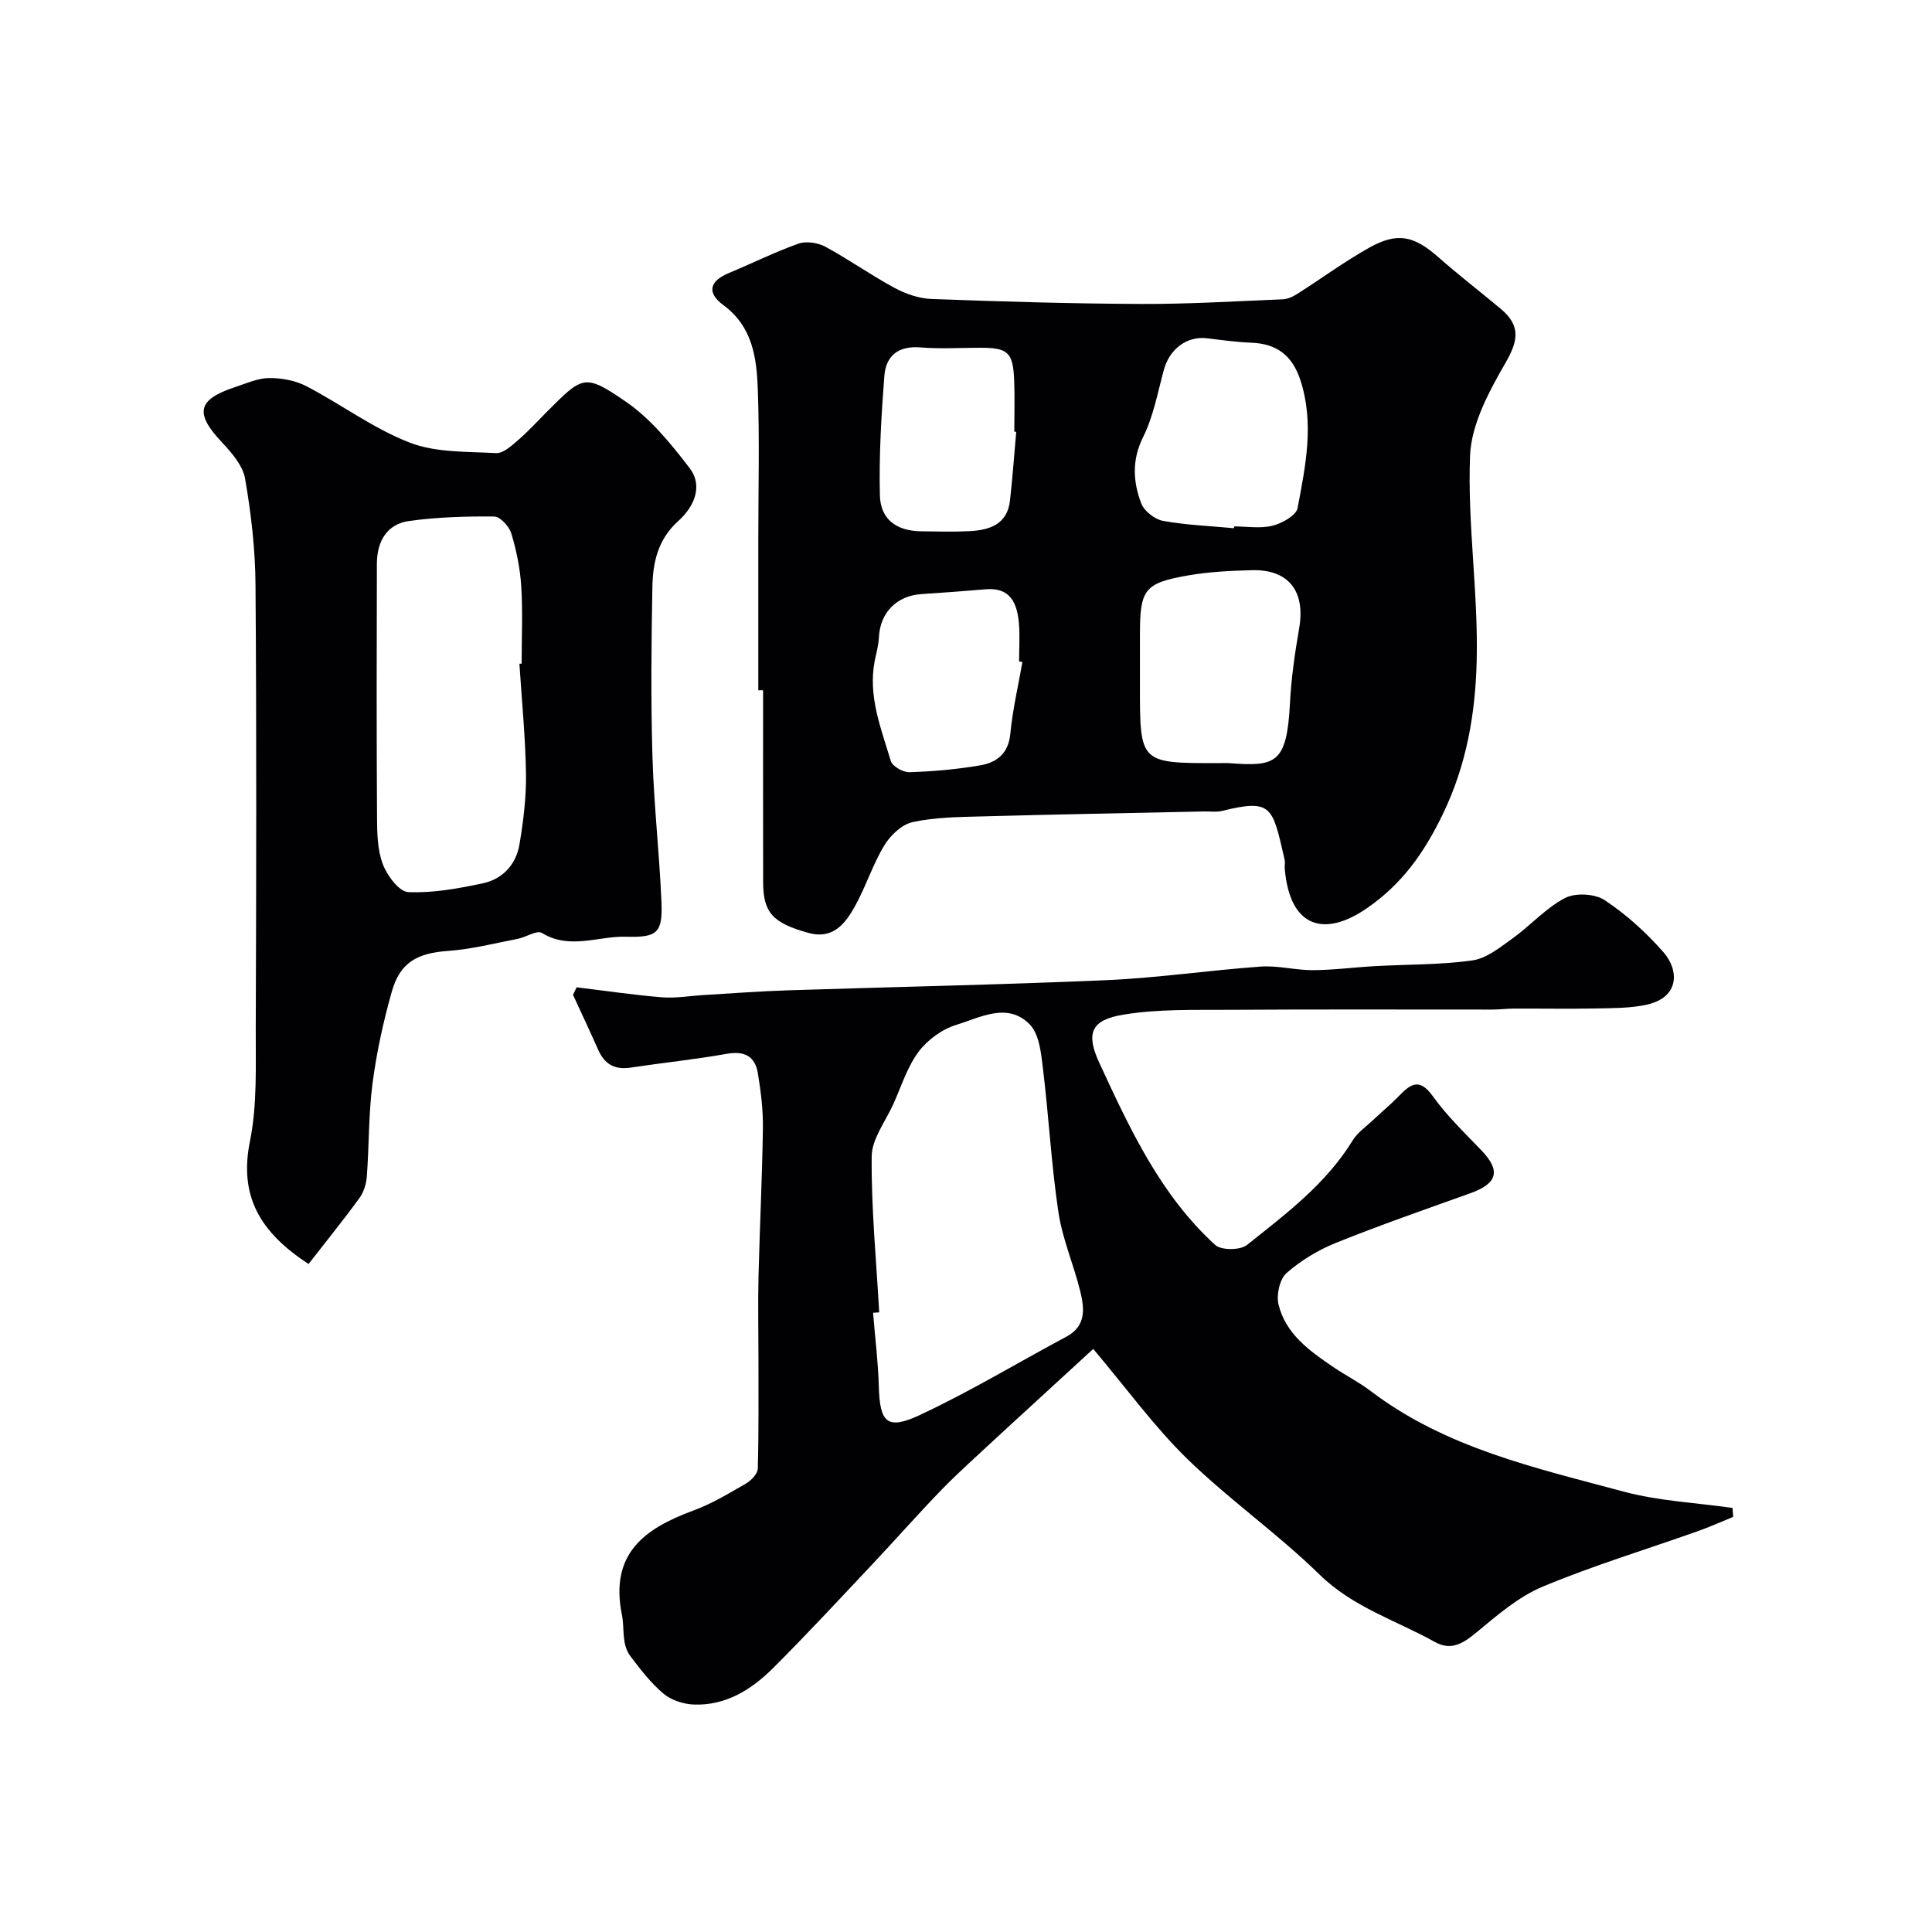
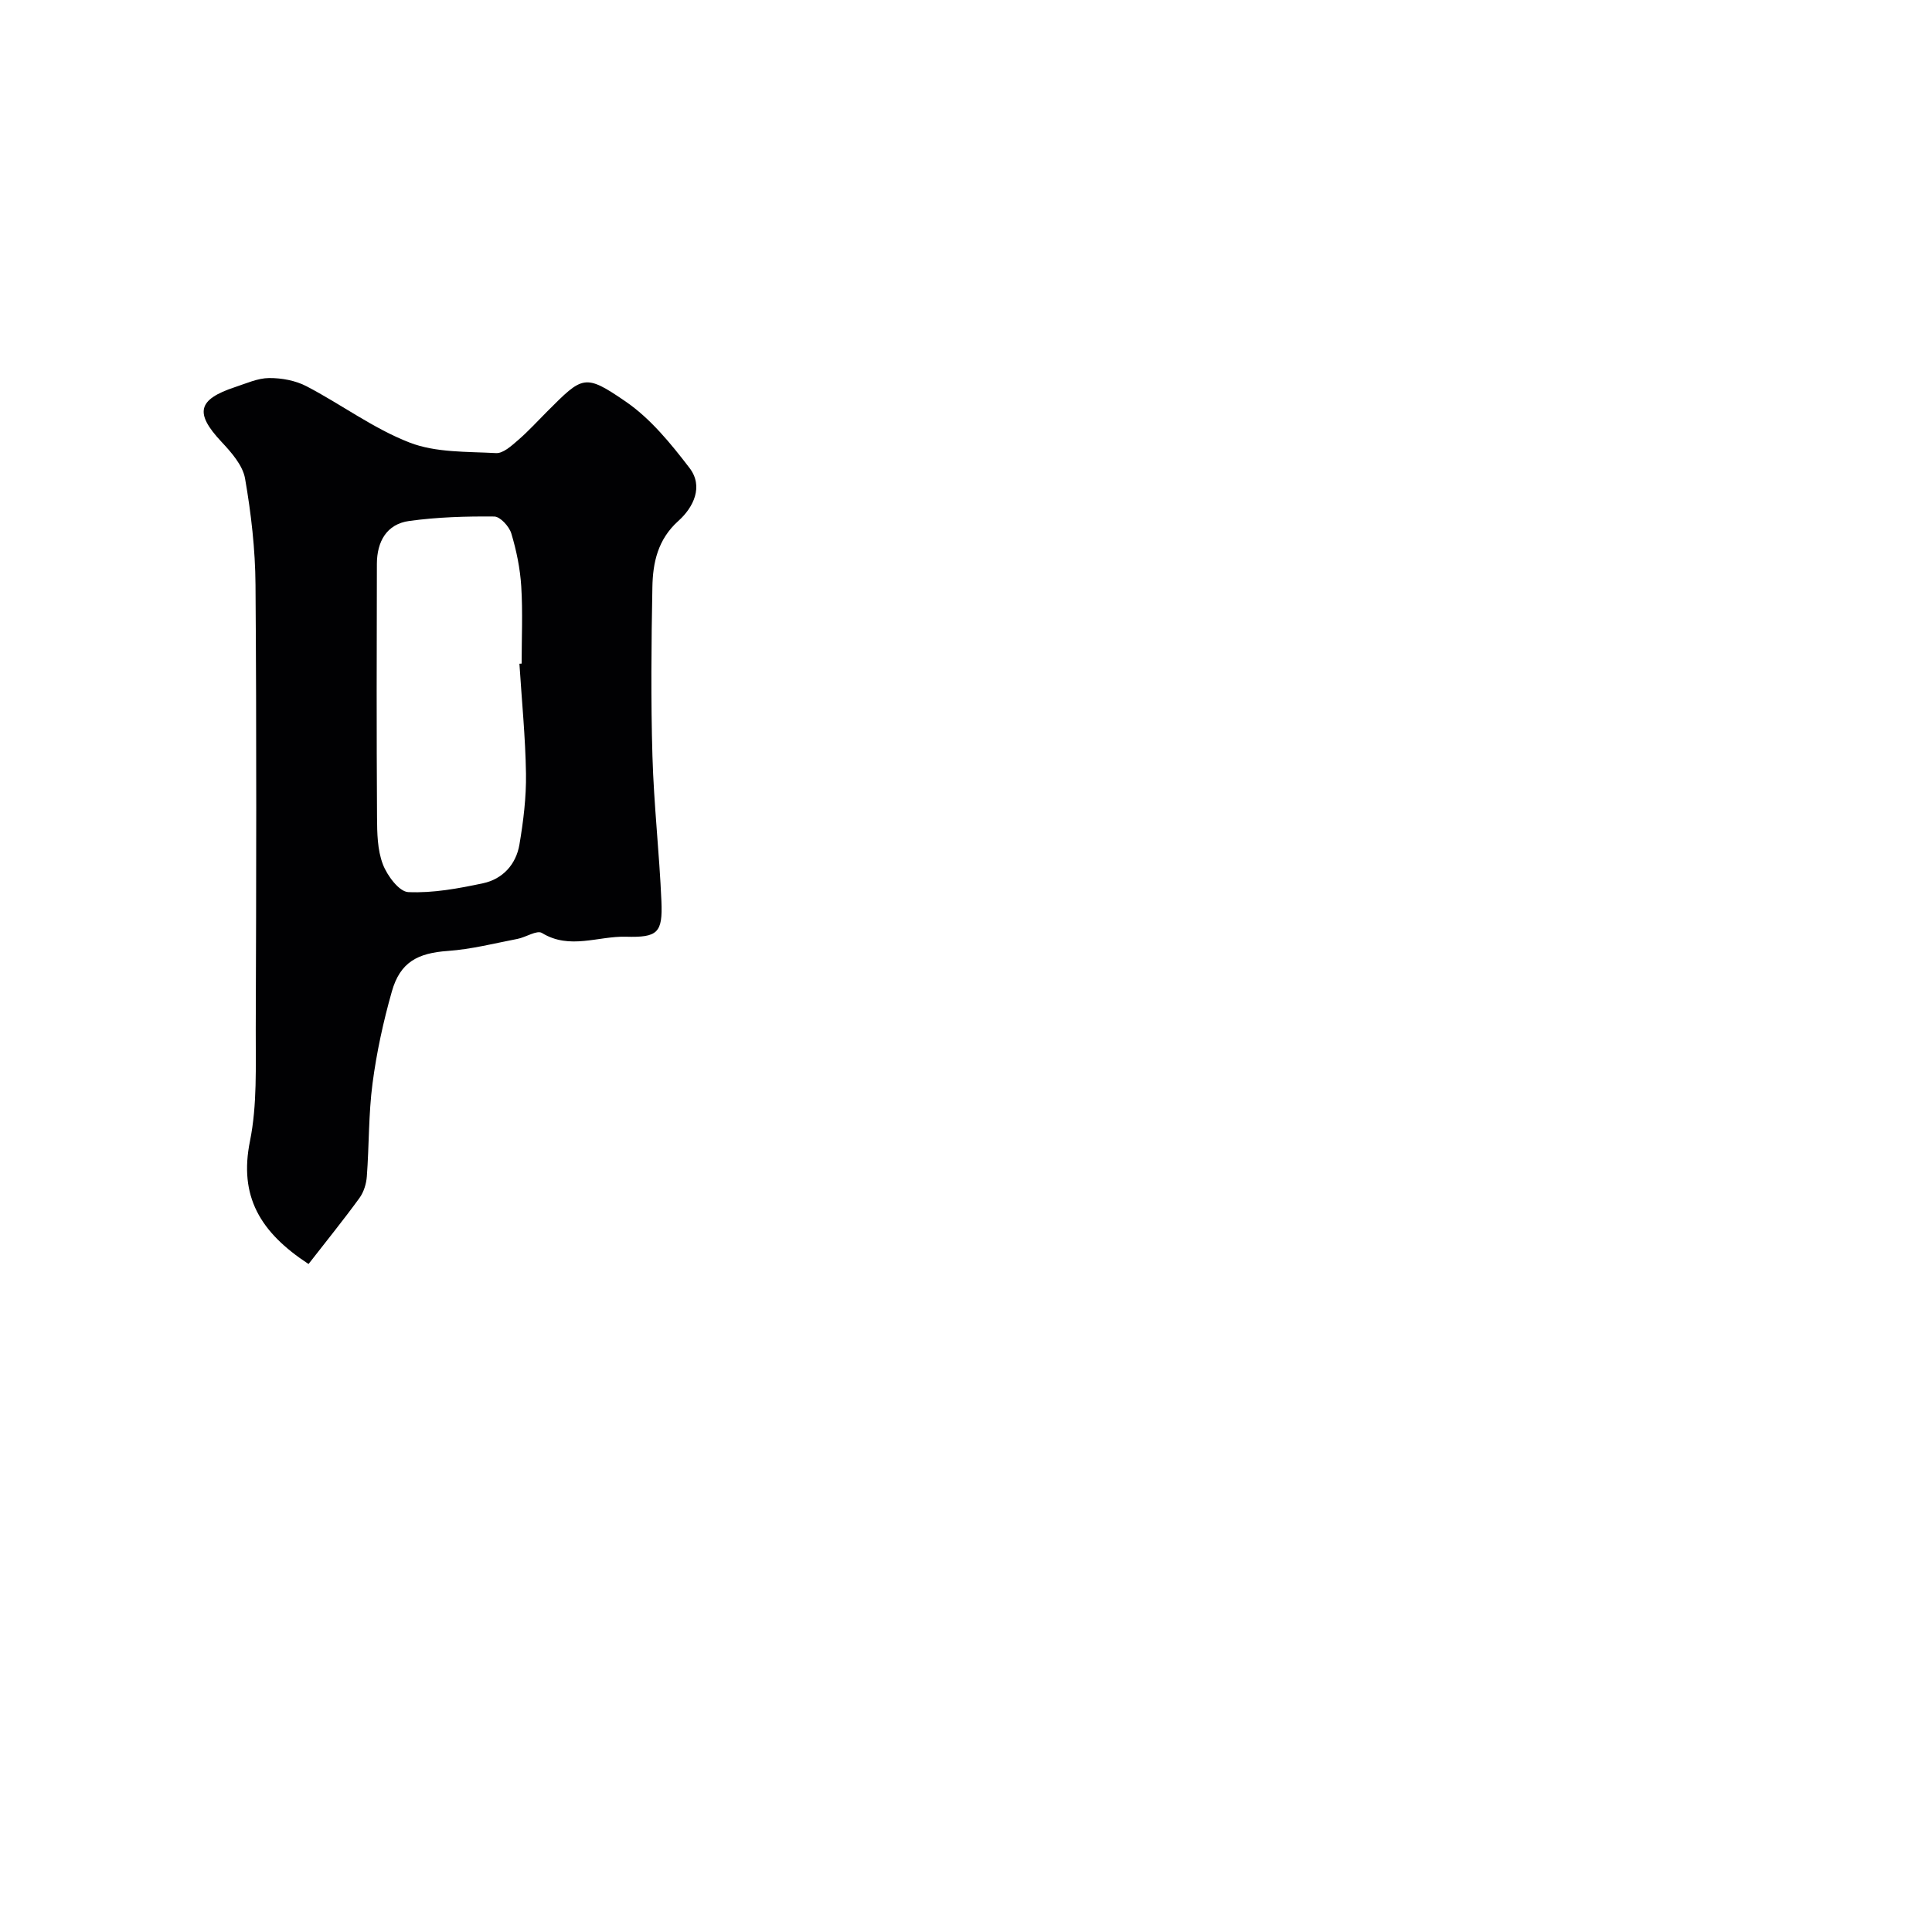
<svg xmlns="http://www.w3.org/2000/svg" enable-background="new 0 0 400 400" viewBox="0 0 400 400">
  <g fill="#010103">
-     <path d="m226.34 279.28c-4.32 3.96-8.64 7.93-12.95 11.89-2.48 2.28-4.98 4.55-7.45 6.85-3.69 3.45-7.49 6.8-11 10.42-4.96 5.11-9.65 10.46-14.53 15.64-6.71 7.12-13.36 14.3-20.28 21.21-4.48 4.48-9.79 7.85-16.44 7.62-2.15-.08-4.67-.88-6.29-2.23-2.62-2.19-4.77-5-6.86-7.75-1.91-2.52-1.2-5.73-1.77-8.54-2.58-12.71 4.64-17.92 14.81-21.66 3.78-1.39 7.32-3.53 10.83-5.56 1.09-.63 2.45-2.02 2.48-3.1.22-7.69.13-15.4.14-23.09 0-5.55-.12-11.11.01-16.65.25-10.28.77-20.56.91-30.84.05-3.75-.43-7.55-1.04-11.27-.58-3.56-2.8-4.69-6.48-4.03-6.59 1.17-13.27 1.85-19.89 2.85-3.25.49-5.36-.7-6.67-3.65-1.7-3.82-3.48-7.61-5.23-11.41.25-.52.5-1.05.74-1.57 5.89.71 11.77 1.59 17.67 2.07 2.86.23 5.79-.3 8.69-.47 5.76-.34 11.52-.79 17.29-.97 22.03-.72 44.07-1.15 66.09-2.11 10.66-.47 21.26-2.05 31.91-2.81 3.56-.25 7.2.76 10.79.74 4.27-.02 8.53-.59 12.8-.83 6.75-.38 13.57-.25 20.23-1.19 2.93-.41 5.72-2.7 8.29-4.54 3.72-2.67 6.88-6.29 10.87-8.37 2.16-1.13 6.21-.91 8.24.45 4.49 2.98 8.62 6.73 12.18 10.8 3.22 3.69 3.37 9.37-3.63 10.86-3.31.7-6.8.68-10.21.75-5.72.11-11.44.01-17.17.03-1.49.01-2.98.2-4.47.2-18.02.01-36.04-.07-54.06.05-7.45.05-15.01-.2-22.3 1-6.76 1.11-7.81 3.88-4.97 10.02 6.3 13.62 12.63 27.32 23.98 37.67 1.24 1.13 5.18 1.11 6.57 0 8.04-6.41 16.36-12.63 21.89-21.65.98-1.61 2.69-2.77 4.1-4.11 1.73-1.64 3.58-3.16 5.25-4.86 2.38-2.43 4.28-4.31 7.22-.21 2.91 4.07 6.6 7.61 10.08 11.24 4.04 4.2 3.36 6.85-2.3 8.88-9.29 3.33-18.62 6.57-27.77 10.25-3.7 1.49-7.31 3.66-10.29 6.29-1.41 1.25-2.12 4.49-1.65 6.46 1.46 6.1 6.39 9.61 11.28 12.94 2.56 1.74 5.36 3.15 7.82 5.02 15.51 11.79 34.11 15.9 52.31 20.8 7.31 1.97 15.05 2.31 22.59 3.39.05.62.09 1.23.14 1.85-2.42.99-4.8 2.07-7.26 2.94-10.73 3.81-21.67 7.12-32.16 11.5-5 2.08-9.38 5.88-13.63 9.4-2.77 2.29-5.26 3.99-8.72 2.06-8.04-4.48-16.94-7.17-23.87-13.95-8.65-8.46-18.7-15.5-27.38-23.94-6.85-6.69-12.54-14.56-19.48-22.78zm-44.31-7.57c-.42.03-.85.06-1.27.09.41 5.08 1.05 10.16 1.19 15.25.21 7.44 1.68 9.09 8.41 5.95 10.41-4.85 20.28-10.83 30.43-16.26 4.12-2.2 3.73-5.82 2.88-9.32-1.34-5.51-3.69-10.84-4.53-16.41-1.48-9.87-2-19.87-3.21-29.78-.38-3.16-.75-7.1-2.72-9.12-4.59-4.7-10.26-1.44-15.2.07-2.94.89-5.98 3.11-7.83 5.58-2.35 3.15-3.57 7.16-5.22 10.82-1.62 3.6-4.47 7.23-4.49 10.87-.09 10.75.96 21.51 1.56 32.26z" />
-     <path d="m157 142.92c0-10.5 0-20.99 0-31.49 0-10.25.27-20.51-.1-30.75-.23-6.53-1.07-13.05-7.12-17.5-3.51-2.58-2.89-4.99 1.14-6.66 4.81-1.99 9.49-4.34 14.38-6.07 1.62-.57 4.03-.21 5.58.63 4.87 2.63 9.41 5.87 14.28 8.5 2.33 1.26 5.11 2.23 7.73 2.32 14.44.54 28.89.97 43.35 1.03 9.77.04 19.54-.56 29.31-.96 1.05-.04 2.18-.57 3.09-1.16 4.95-3.14 9.69-6.64 14.79-9.5 5.9-3.31 9.31-2.51 14.37 1.94 4.19 3.69 8.61 7.1 12.9 10.68 4.26 3.55 3.59 6.7.97 11.24-3.4 5.91-7.05 12.66-7.31 19.18-.56 14.15 1.73 28.4 1.37 42.57-.28 10.77-2.04 21.36-7.03 31.68-3.91 8.09-8.48 14.45-15.67 19.42-8.72 6.03-15.94 4.19-17.03-8.07-.06-.66.11-1.36-.04-1.99-2.52-10.97-2.55-12.63-13-10.06-1.1.27-2.32.08-3.49.1-15.43.33-30.86.61-46.28 1.03-4.77.13-9.63.17-14.25 1.18-2.24.49-4.61 2.75-5.87 4.84-2.41 4-3.83 8.59-6.11 12.67-1.99 3.56-4.56 6.83-9.58 5.43-7.38-2.05-9.36-4.19-9.38-10.46-.03-13.26-.01-26.52-.01-39.78-.32.01-.66.01-.99.01zm95.08 15.08c.83 0 1.67-.05 2.5.01 9.48.7 11.85.15 12.49-12.36.26-5.21 1.02-10.43 1.91-15.58 1.31-7.61-2.13-12.18-9.69-12.02-4.43.1-8.91.33-13.27 1.08-9.13 1.59-10.01 2.89-10.01 12.35v10.5c-.01 16.02-.01 16.02 16.07 16.02zm3.41-48.64c.01-.12.02-.25.04-.37 2.66 0 5.45.48 7.95-.15 1.97-.5 4.88-2.12 5.17-3.65 1.66-8.77 3.5-17.64.56-26.55-1.68-5.09-4.92-7.47-10.06-7.68-3.09-.12-6.18-.55-9.25-.92-4.14-.51-7.76 2.2-8.94 6.54-1.27 4.68-2.15 9.6-4.28 13.88-2.37 4.77-2.1 9.26-.41 13.74.6 1.6 2.8 3.32 4.52 3.64 4.84.88 9.8 1.06 14.7 1.52zm-45.09-19.96c-.13-.01-.27-.02-.4-.03 0-3.49.11-6.99-.02-10.48-.22-5.92-1.24-6.88-6.93-6.89-4.16-.01-8.34.27-12.47-.07-4.56-.38-7.16 1.71-7.48 5.87-.64 8.21-1.12 16.47-.93 24.7.11 5.06 3.46 7.44 8.56 7.5 3.33.04 6.66.14 9.98-.03 4.17-.21 7.85-1.39 8.4-6.37.53-4.72.87-9.47 1.29-14.2zm1.28 47.66c-.23-.04-.46-.08-.69-.12 0-2.66.19-5.34-.04-7.98-.47-5.26-2.63-7.3-6.9-6.95-4.41.36-8.83.71-13.25.99-5.16.32-8.61 3.87-8.83 8.98-.07 1.61-.54 3.2-.86 4.79-1.44 7.33 1.3 14.04 3.33 20.8.33 1.1 2.56 2.35 3.88 2.31 4.9-.17 9.82-.59 14.65-1.43 3.35-.58 5.8-2.4 6.2-6.48.47-5.01 1.64-9.95 2.51-14.91z" />
    <path d="m63.88 261.7c-10.07-6.59-14.43-14.05-12.13-25.43 1.52-7.52 1.17-15.48 1.2-23.24.11-30.64.18-61.28-.05-91.92-.05-7.36-.9-14.77-2.16-22.02-.48-2.76-2.84-5.43-4.89-7.62-5.56-5.94-4.98-8.75 2.83-11.33 2.31-.76 4.68-1.85 7.02-1.87 2.6-.02 5.48.51 7.76 1.7 7.2 3.75 13.85 8.76 21.35 11.66 5.44 2.11 11.87 1.85 17.89 2.18 1.47.08 3.19-1.5 4.52-2.65 2.14-1.84 4.05-3.95 6.05-5.95 7.38-7.38 7.75-7.92 16.26-2.08 5.15 3.53 9.37 8.72 13.23 13.76 2.94 3.84.81 8.16-2.31 10.96-4.26 3.82-5.29 8.62-5.38 13.7-.22 11.65-.33 23.32.01 34.97.29 10.04 1.43 20.05 1.86 30.08.28 6.56-.79 7.52-7.36 7.34-5.76-.16-11.62 2.75-17.38-.78-1.04-.64-3.33.9-5.07 1.23-4.78.92-9.56 2.15-14.39 2.49-6.27.44-9.89 2.32-11.61 8.39-1.77 6.23-3.16 12.62-4 19.03-.84 6.36-.7 12.85-1.18 19.27-.11 1.52-.63 3.22-1.51 4.44-3.33 4.58-6.89 8.97-10.56 13.69zm43.66-124.28c.15-.01.31-.02.46-.03 0-5.33.25-10.67-.08-15.97-.23-3.7-.99-7.43-2.06-10.98-.44-1.45-2.3-3.49-3.53-3.5-5.87-.06-11.79.12-17.6.92-4.71.64-6.68 4.31-6.7 8.85-.05 17.5-.08 35 .03 52.5.02 3.26.07 6.74 1.2 9.71.89 2.36 3.37 5.7 5.27 5.78 5.13.23 10.4-.75 15.48-1.83 4.07-.87 6.83-3.9 7.53-8 .82-4.84 1.43-9.79 1.36-14.69-.12-7.6-.88-15.18-1.36-22.76z" />
  </g>
</svg>